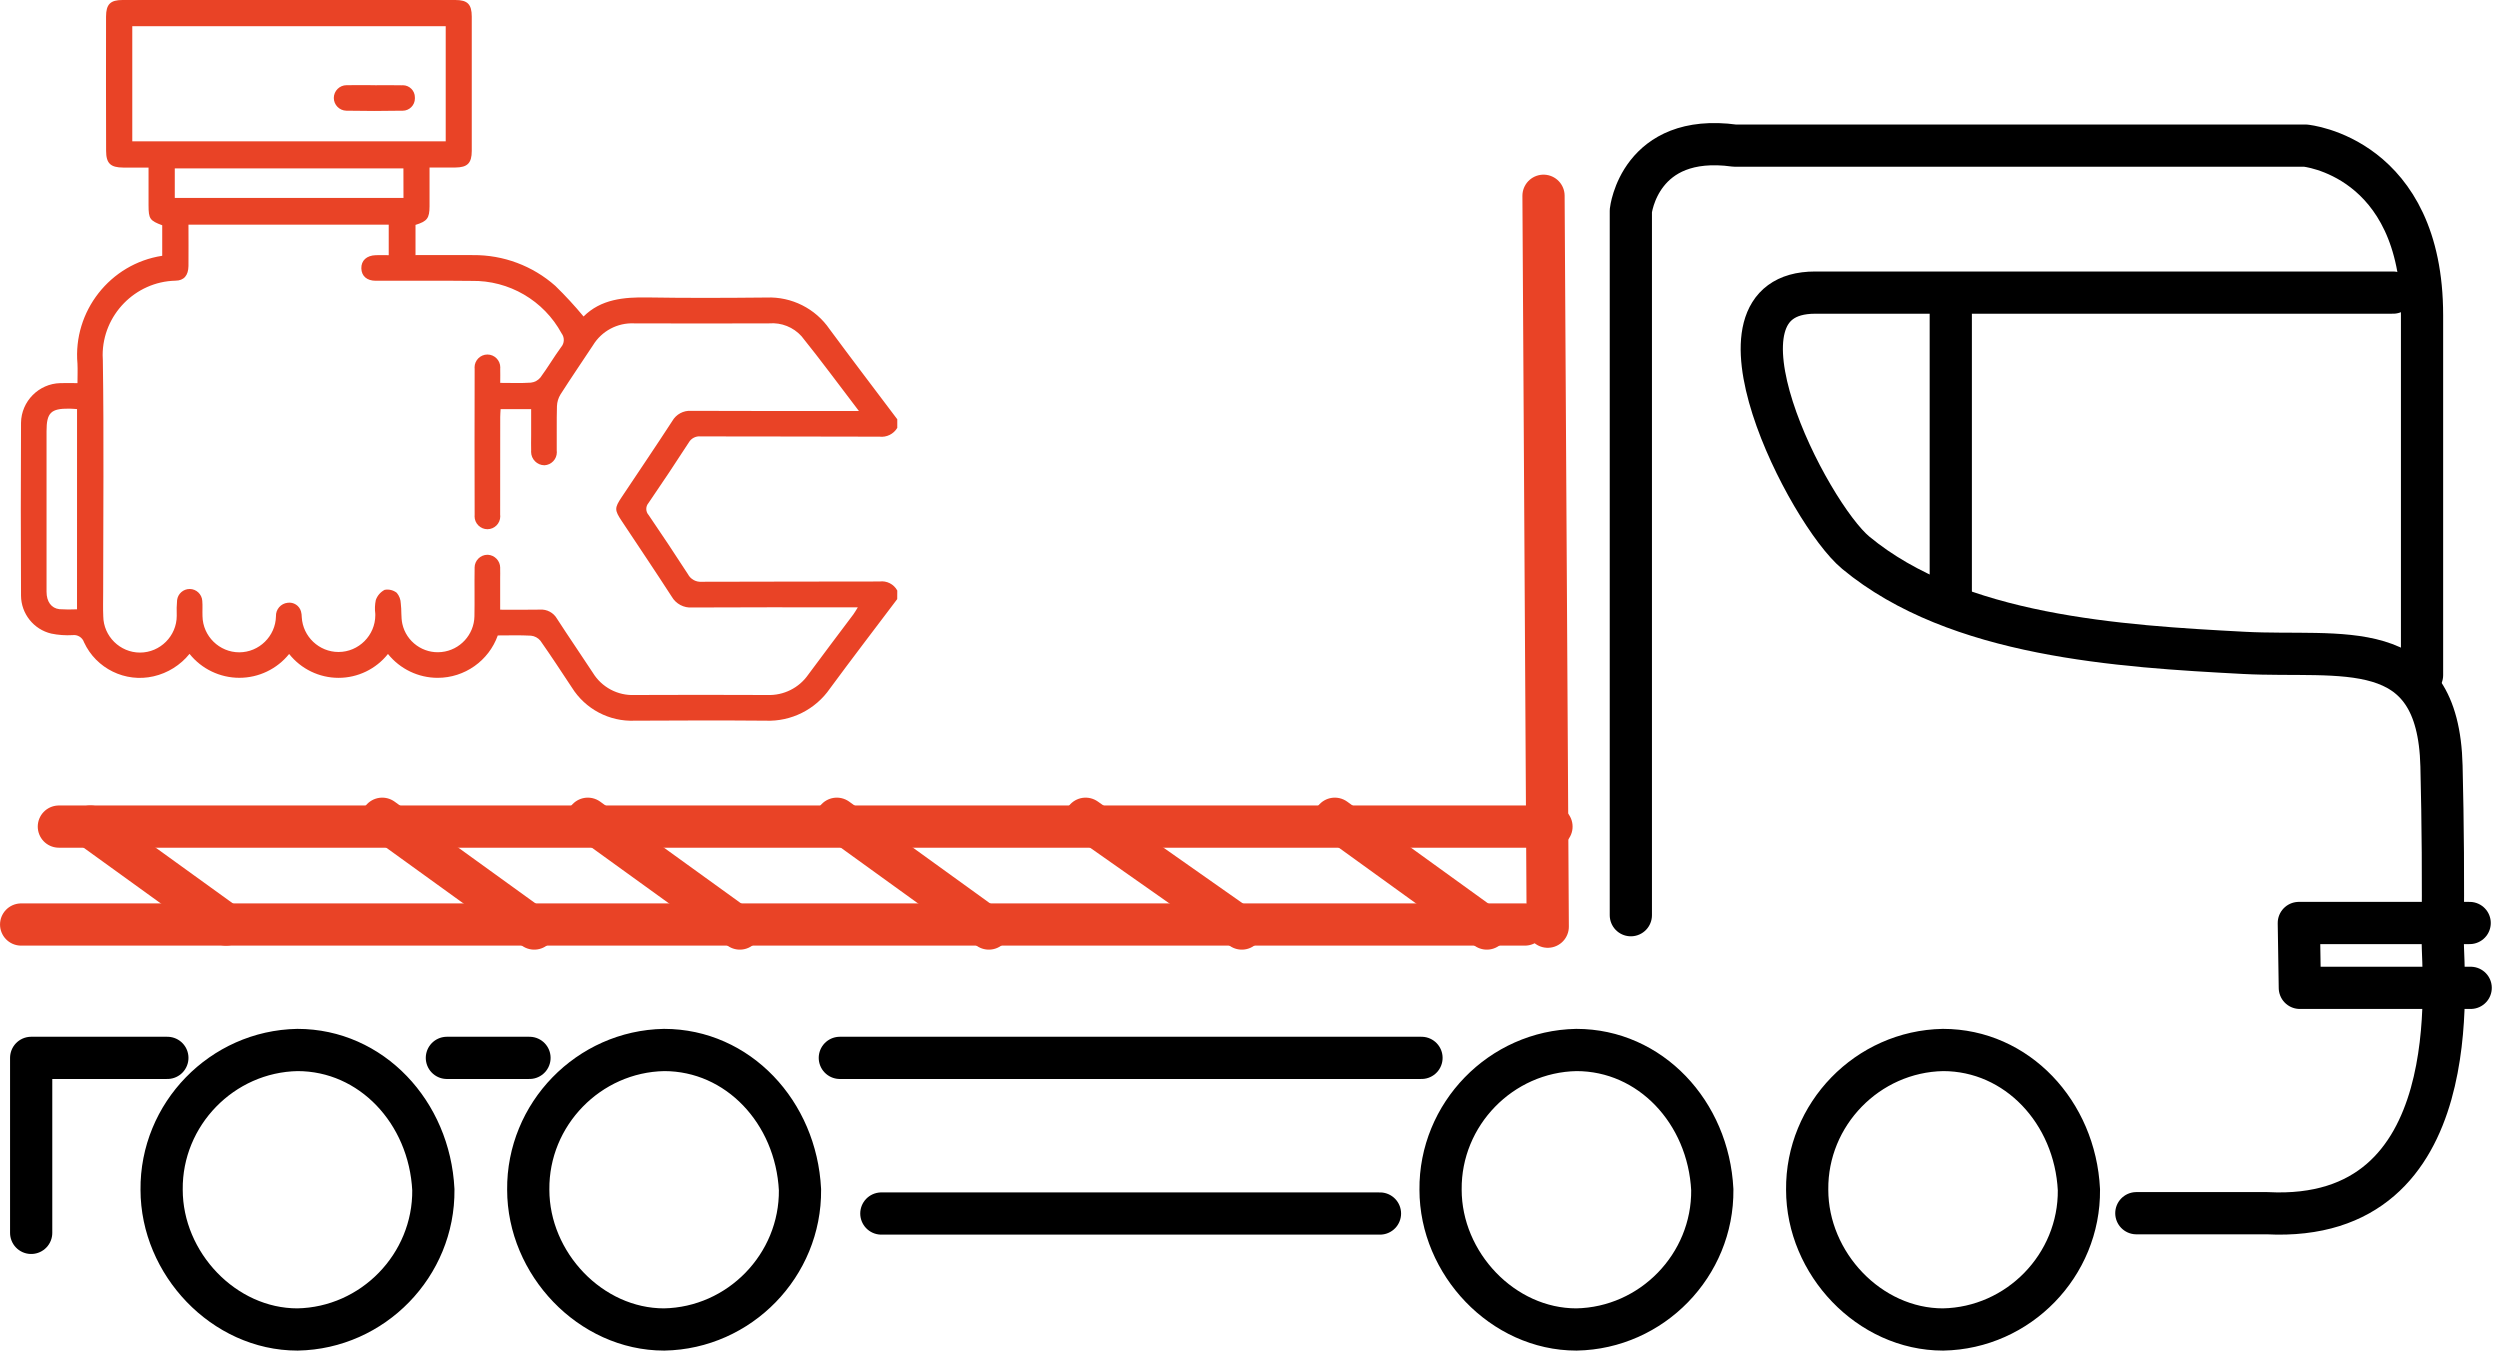
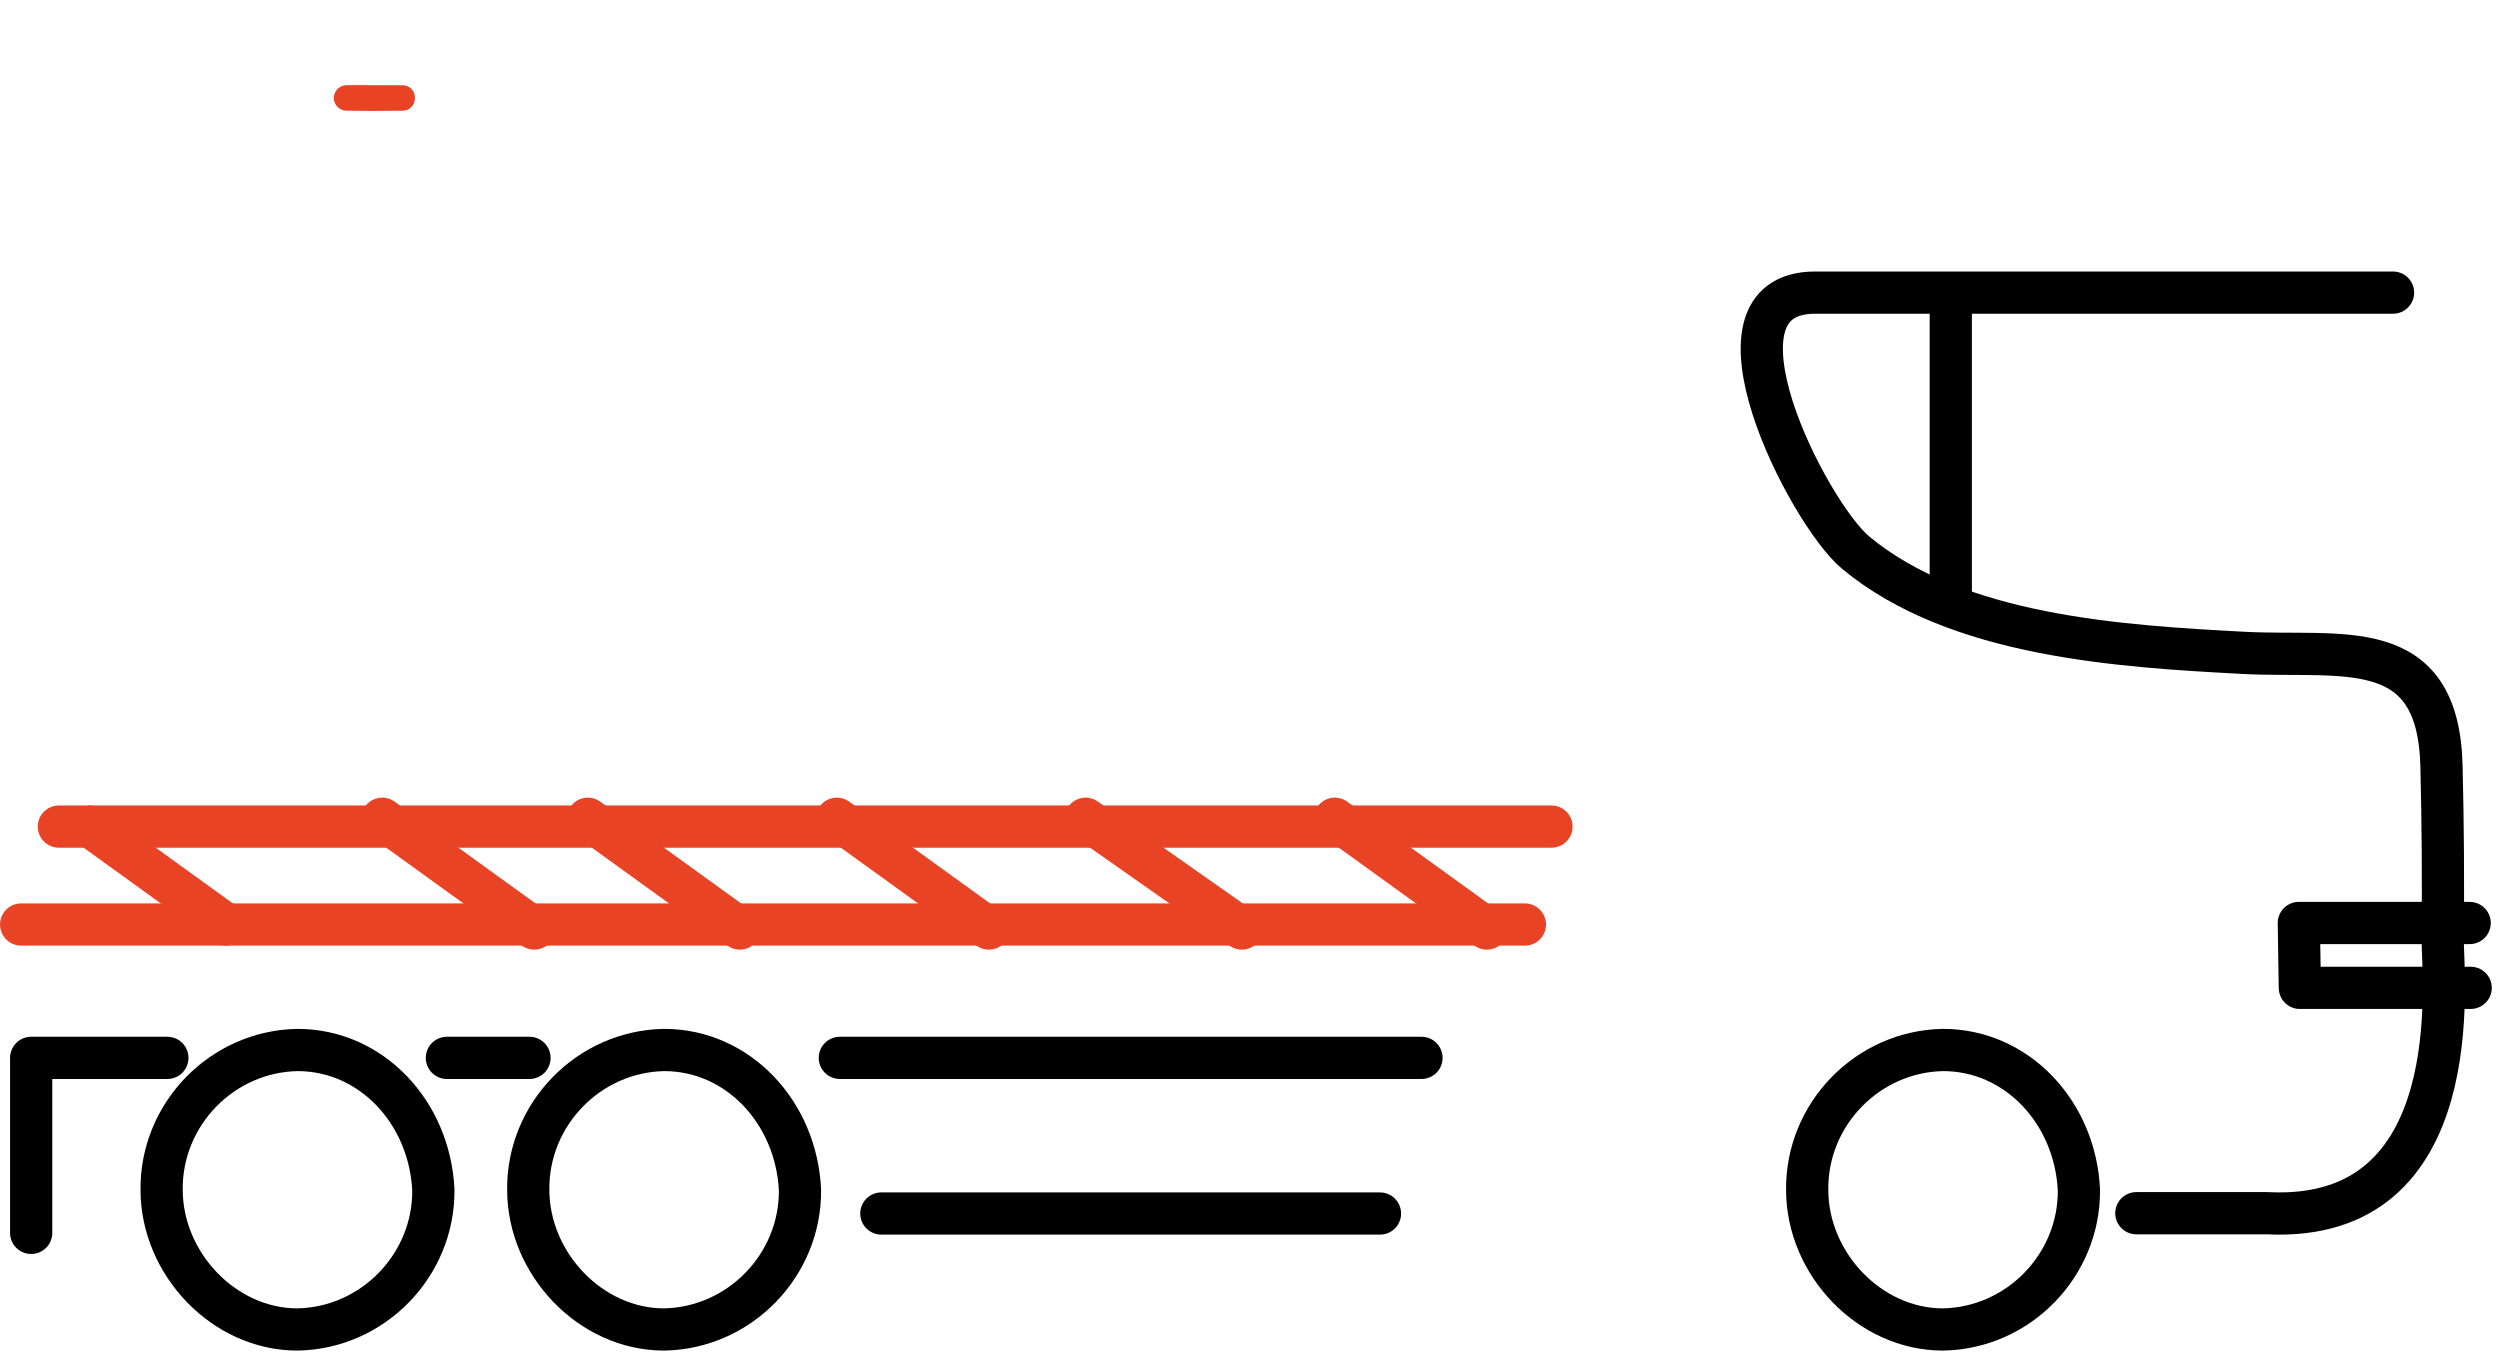
<svg xmlns="http://www.w3.org/2000/svg" width="100%" height="100%" viewBox="0 0 196 106" version="1.1" xml:space="preserve" style="fill-rule:evenodd;clip-rule:evenodd;stroke-linecap:round;stroke-linejoin:round;">
  <g id="Linie_178" transform="matrix(1,0,0,1,121.012,15.348)">
-     <path d="M0.331,57.304L0,0" style="fill:none;fill-rule:nonzero;stroke:rgb(233,67,38);stroke-width:3.31px;" />
-   </g>
+     </g>
  <g id="Gruppe_2978" transform="matrix(1,0,0,1,0.179,0)">
    <g id="Gruppe_2977">
      <g id="Linie_179" transform="matrix(1,0,0,1,4.436,64.805)">
        <path d="M117.021,0L0,0" style="fill:none;fill-rule:nonzero;stroke:rgb(233,67,38);stroke-width:3.31px;" />
      </g>
      <g id="Linie_180" transform="matrix(1,0,0,1,1.478,72.482)">
        <path d="M117.896,0L0,0" style="fill:none;fill-rule:nonzero;stroke:rgb(233,67,38);stroke-width:3.31px;" />
      </g>
    </g>
  </g>
  <g id="Linie_181" transform="matrix(1,0,0,1,104.649,64.19)">
    <path d="M11.918,8.607L0,0" style="fill:none;fill-rule:nonzero;stroke:rgb(233,67,38);stroke-width:3.31px;" />
  </g>
  <g id="Linie_182" transform="matrix(1,0,0,1,85.111,64.19)">
    <path d="M12.249,8.607L0,0" style="fill:none;fill-rule:nonzero;stroke:rgb(233,67,38);stroke-width:3.31px;" />
  </g>
  <g id="Linie_183" transform="matrix(1,0,0,1,65.607,64.19)">
    <path d="M11.918,8.607L0,0" style="fill:none;fill-rule:nonzero;stroke:rgb(233,67,38);stroke-width:3.31px;" />
  </g>
  <g id="Linie_184" transform="matrix(1,0,0,1,46.085,64.19)">
    <path d="M11.918,8.607L0,0" style="fill:none;fill-rule:nonzero;stroke:rgb(233,67,38);stroke-width:3.31px;" />
  </g>
  <g id="Linie_185" transform="matrix(1,0,0,1,29.967,64.19)">
    <path d="M11.918,8.607L0,0" style="fill:none;fill-rule:nonzero;stroke:rgb(233,67,38);stroke-width:3.31px;" />
  </g>
  <g id="Gruppe_2980" transform="matrix(1,0,0,1,0.179,0)">
    <g id="Gruppe_2979">
      <g id="Pfad_3458" transform="matrix(1,0,0,1,-17.135,-9.968)">
        <path d="M169.291,92.287C163.374,92.394 158.58,97.325 158.639,103.243C158.639,109.026 163.508,114.199 169.291,114.199C175.208,114.092 180.002,109.161 179.943,103.243C179.639,97.156 175.074,92.287 169.291,92.287Z" style="fill:none;fill-rule:nonzero;stroke:black;stroke-width:3.31px;" />
      </g>
      <g id="Pfad_3459" transform="matrix(1,0,0,1,-13.654,-9.968)">
-         <path d="M137.067,92.287C131.15,92.394 126.356,97.325 126.415,103.243C126.415,109.026 131.284,114.199 137.067,114.199C142.984,114.092 147.778,109.161 147.719,103.243C147.415,97.156 142.85,92.287 137.067,92.287Z" style="fill:none;fill-rule:nonzero;stroke:black;stroke-width:3.31px;" />
-       </g>
+         </g>
      <g id="Pfad_3460" transform="matrix(1,0,0,1,-4.993,-9.968)">
        <path d="M56.881,92.287C50.964,92.394 46.17,97.325 46.229,103.243C46.229,109.026 51.098,114.199 56.881,114.199C62.798,114.092 67.592,109.161 67.533,103.243C67.229,97.156 62.664,92.287 56.881,92.287Z" style="fill:none;fill-rule:nonzero;stroke:black;stroke-width:3.31px;" />
      </g>
      <g id="Pfad_3461" transform="matrix(1,0,0,1,-1.513,-9.968)">
        <path d="M24.657,92.287C18.74,92.394 13.946,97.325 14.005,103.243C14.005,109.026 18.874,114.199 24.657,114.199C30.574,114.092 35.368,109.161 35.309,103.243C35.005,97.156 30.44,92.287 24.657,92.287Z" style="fill:none;fill-rule:nonzero;stroke:black;stroke-width:3.31px;" />
      </g>
      <g id="Pfad_3462" transform="matrix(1,0,0,1,-0.274,-10.043)">
        <path d="M13.216,92.98L2.539,92.98L2.539,106.7" style="fill:none;fill-rule:nonzero;stroke:black;stroke-width:3.31px;" />
      </g>
      <g id="Linie_186" transform="matrix(1,0,0,1,65.664,82.937)">
        <path d="M0,0L45.602,0" style="fill:none;fill-rule:nonzero;stroke:black;stroke-width:3.31px;" />
      </g>
      <g id="Pfad_3463" transform="matrix(1,0,0,1,-15.461,-1.369)">
-         <path d="M143.14,73.12L143.14,17.893C143.14,17.893 143.818,11.769 151.275,12.785L196.018,12.785C196.018,12.785 205.17,13.632 205.17,26.085L205.17,54.3" style="fill:none;fill-rule:nonzero;stroke:black;stroke-width:3.31px;" />
-       </g>
+         </g>
      <g id="Pfad_3464" transform="matrix(1,0,0,1,-21.803,-8.763)">
        <path d="M215.325,86.21L201.931,86.21L201.852,81.126L215.246,81.126" style="fill:none;fill-rule:nonzero;stroke:black;stroke-width:3.31px;" />
      </g>
      <g id="Pfad_3465" transform="matrix(1,0,0,1,-16.704,-2.778)">
        <path d="M204.139,25.719L158.833,25.719C149.426,25.719 158.298,43.028 162.015,46.111C169.943,52.684 182.725,53.448 192.45,53.963C200.118,54.369 207.684,52.411 207.938,62.837C208.049,67.357 208.08,71.878 208.033,76.401C208.005,79.26 210.226,98.717 194.271,97.893L184.014,97.893" style="fill:none;fill-rule:nonzero;stroke:black;stroke-width:3.31px;" />
      </g>
      <g id="Linie_187" transform="matrix(1,0,0,1,152.762,24.636)">
        <path d="M0,0L0,22.257" style="fill:none;fill-rule:nonzero;stroke:black;stroke-width:3.31px;" />
      </g>
      <g id="Linie_188" transform="matrix(1,0,0,1,6.912,64.805)">
        <path d="M10.631,7.677L0,0" style="fill:none;fill-rule:nonzero;stroke:rgb(233,67,38);stroke-width:3.31px;" />
      </g>
      <g id="Linie_189" transform="matrix(1,0,0,1,68.919,95.14)">
        <path d="M0,0L39.092,0" style="fill:none;fill-rule:nonzero;stroke:black;stroke-width:3.31px;" />
      </g>
      <g id="Linie_190" transform="matrix(1,0,0,1,34.857,82.937)">
        <path d="M0,0L6.476,0" style="fill:none;fill-rule:nonzero;stroke:black;stroke-width:3.31px;" />
      </g>
      <g id="Pfad_3466" transform="matrix(1,0,0,1,-0.176,0)">
-         <path d="M70.339,46.969C68.58,49.3 66.8,51.623 65.069,53.975C63.933,55.627 62.023,56.583 60.019,56.502C56.597,56.471 53.176,56.485 49.754,56.502C47.767,56.586 45.883,55.59 44.832,53.902C44.018,52.673 43.212,51.437 42.364,50.231C42.179,50.007 41.912,49.865 41.623,49.837C40.754,49.789 39.881,49.819 39.023,49.819C38.315,51.806 36.422,53.142 34.313,53.142C32.797,53.142 31.361,52.453 30.413,51.271C29.476,52.453 28.047,53.143 26.539,53.143C25.031,53.143 23.602,52.453 22.665,51.271C21.715,52.452 20.279,53.14 18.764,53.14C17.245,53.14 15.805,52.449 14.856,51.263C14.14,52.149 13.147,52.77 12.037,53.024C9.825,53.537 7.537,52.417 6.585,50.356C6.46,49.976 6.076,49.738 5.68,49.794C5.124,49.827 4.566,49.786 4.02,49.674C2.641,49.352 1.654,48.116 1.645,46.7C1.622,42.183 1.622,37.665 1.645,33.148C1.666,31.463 3.036,30.078 4.721,30.038C5.141,30.018 5.562,30.038 6.071,30.038C6.071,29.486 6.094,29.002 6.071,28.519C5.705,24.409 8.636,20.675 12.715,20.054L12.715,17.661C11.745,17.297 11.646,17.161 11.643,16.101L11.643,13.138L9.665,13.138C8.659,13.132 8.318,12.811 8.316,11.828C8.305,8.317 8.304,4.808 8.311,1.3C8.313,0.335 8.65,0 9.6,0L35.7,0C36.648,0 36.982,0.334 36.983,1.3C36.988,4.811 36.988,8.322 36.983,11.833C36.983,12.791 36.642,13.127 35.698,13.133C35.053,13.139 34.409,13.133 33.673,13.133L33.673,16.177C33.668,17.112 33.492,17.346 32.573,17.632L32.573,20C34.101,20 35.593,19.988 37.086,20C39.459,19.979 41.758,20.839 43.535,22.413C44.315,23.173 45.053,23.974 45.748,24.813C47.115,23.453 48.898,23.289 50.779,23.32C53.887,23.372 56.995,23.357 60.104,23.326C62.062,23.251 63.927,24.189 65.035,25.805C66.785,28.175 68.573,30.518 70.344,32.872L70.344,33.544C70.056,34.031 69.505,34.302 68.944,34.235C64.271,34.215 59.597,34.23 54.924,34.214C54.549,34.176 54.184,34.364 53.998,34.692C52.966,36.287 51.913,37.868 50.84,39.435C50.604,39.706 50.609,40.115 50.851,40.381C51.896,41.914 52.923,43.459 53.93,45.014C54.136,45.408 54.557,45.643 55,45.611C59.651,45.588 64.3,45.606 68.953,45.589C69.518,45.513 70.074,45.797 70.344,46.298L70.339,46.969ZM30.473,20L30.473,17.615L14.773,17.615C14.773,18.715 14.785,19.787 14.773,20.855C14.761,21.589 14.424,22.003 13.747,22.006C10.596,22.081 8.045,24.694 8.045,27.845C8.045,27.983 8.05,28.121 8.06,28.259C8.151,34.317 8.084,40.378 8.085,46.439C8.085,47.064 8.065,47.691 8.093,48.317C8.112,49.884 9.406,51.162 10.973,51.162C12.553,51.162 13.853,49.862 13.853,48.282C13.853,48.27 13.853,48.259 13.853,48.247C13.837,47.845 13.847,47.443 13.882,47.042C13.945,46.549 14.369,46.176 14.866,46.176C15.387,46.176 15.824,46.587 15.856,47.107C15.89,47.507 15.856,47.907 15.873,48.313C15.901,49.873 17.192,51.142 18.753,51.142C20.311,51.142 21.602,49.876 21.632,48.318C21.609,47.779 22.016,47.31 22.552,47.257C23.015,47.19 23.462,47.477 23.593,47.927C23.634,48.078 23.655,48.233 23.655,48.389C23.739,49.91 25.013,51.116 26.536,51.116C28.118,51.116 29.421,49.813 29.421,48.231C29.421,48.189 29.42,48.148 29.418,48.107C29.372,47.753 29.386,47.393 29.46,47.044C29.58,46.699 29.828,46.413 30.152,46.244C30.489,46.18 30.837,46.266 31.106,46.479C31.3,46.713 31.411,47.005 31.419,47.309C31.49,47.838 31.427,48.39 31.54,48.909C31.849,50.319 33.189,51.279 34.624,51.118C36.058,50.968 37.167,49.759 37.193,48.318C37.217,47.066 37.186,45.818 37.207,44.562C37.206,44.542 37.205,44.523 37.205,44.503C37.205,43.95 37.661,43.494 38.214,43.494C38.227,43.494 38.239,43.495 38.252,43.495C38.788,43.527 39.212,43.976 39.212,44.513C39.212,44.535 39.211,44.556 39.21,44.578C39.221,44.823 39.21,45.069 39.21,45.316L39.21,47.8C40.316,47.8 41.321,47.814 42.326,47.794C42.871,47.754 43.392,48.031 43.664,48.504C44.585,49.93 45.549,51.33 46.48,52.75C47.171,53.881 48.427,54.548 49.751,54.488C53.218,54.472 56.684,54.472 60.151,54.488C61.425,54.54 62.64,53.936 63.366,52.888C64.533,51.304 65.724,49.739 66.903,48.164C67.014,48.014 67.103,47.848 67.25,47.615L66.41,47.615C62.363,47.615 58.315,47.603 54.268,47.627C53.614,47.677 52.987,47.345 52.66,46.776C51.376,44.787 50.051,42.823 48.742,40.849C48.169,39.986 48.168,39.829 48.732,38.982C50.057,36.993 51.401,35.014 52.703,33.01C53.004,32.479 53.585,32.167 54.194,32.21C58.286,32.231 62.378,32.22 66.47,32.22L67.334,32.22C65.773,30.175 64.348,28.236 62.839,26.363C62.199,25.65 61.26,25.275 60.305,25.352C56.773,25.361 53.24,25.369 49.705,25.352C48.404,25.294 47.171,25.951 46.492,27.062C45.643,28.349 44.771,29.622 43.941,30.921C43.769,31.2 43.673,31.518 43.662,31.845C43.629,33.006 43.656,34.17 43.645,35.333C43.65,35.374 43.653,35.416 43.653,35.457C43.653,35.998 43.223,36.45 42.683,36.477C42.107,36.475 41.635,36 41.635,35.424C41.635,35.392 41.636,35.359 41.639,35.327C41.625,34.927 41.639,34.527 41.639,34.119L41.639,32.074L39.245,32.074C39.233,32.309 39.214,32.505 39.214,32.7C39.214,35.249 39.214,37.8 39.209,40.348C39.215,40.393 39.218,40.438 39.218,40.483C39.218,41.036 38.764,41.49 38.211,41.49C37.659,41.49 37.204,41.036 37.204,40.483C37.204,40.45 37.206,40.417 37.209,40.384C37.198,36.561 37.198,32.737 37.209,28.913C37.205,28.876 37.203,28.839 37.203,28.802C37.203,28.249 37.658,27.794 38.211,27.794C38.764,27.794 39.219,28.249 39.219,28.802C39.219,28.835 39.217,28.868 39.214,28.901C39.226,29.252 39.214,29.601 39.214,30.018C40.066,30.018 40.845,30.052 41.614,30C41.906,29.969 42.174,29.825 42.363,29.6C42.934,28.828 43.42,27.994 43.986,27.219C44.253,26.915 44.271,26.461 44.027,26.138C42.63,23.559 39.901,21.968 36.968,22.023C34.468,21.99 31.959,22.023 29.455,22.012C28.755,22.012 28.342,21.638 28.326,21.045C28.309,20.427 28.739,20.029 29.461,20.006C29.773,19.995 30.085,20.006 30.471,20.006M34.941,2.055L10.368,2.055L10.368,11.08L34.941,11.08L34.941,2.055ZM31.625,13.2L13.7,13.2L13.7,15.52L31.63,15.52L31.625,13.2ZM6.037,32.072C5.81,32.059 5.616,32.039 5.421,32.037C3.984,32.024 3.647,32.36 3.646,33.8L3.646,46.395C3.646,47.165 4.018,47.687 4.654,47.76C5.114,47.789 5.575,47.793 6.035,47.77L6.037,32.072Z" style="fill:rgb(233,67,38);fill-rule:nonzero;" />
-       </g>
+         </g>
      <g id="Pfad_3467" transform="matrix(1,0,0,1,-3.138,-0.809)">
        <path d="M32.366,7.492C33.059,7.492 33.753,7.478 34.445,7.497C34.476,7.494 34.508,7.492 34.54,7.492C35.059,7.492 35.486,7.919 35.486,8.438C35.486,8.45 35.485,8.462 35.485,8.474C35.486,8.493 35.487,8.512 35.487,8.531C35.487,9.057 35.054,9.49 34.528,9.49C34.507,9.49 34.487,9.489 34.467,9.488C33.015,9.517 31.561,9.515 30.108,9.488C29.568,9.476 29.13,9.028 29.13,8.488C29.13,7.939 29.581,7.488 30.13,7.488C30.137,7.488 30.145,7.488 30.152,7.488C30.89,7.473 31.628,7.488 32.366,7.488" style="fill:rgb(233,67,38);fill-rule:nonzero;" />
      </g>
    </g>
  </g>
</svg>